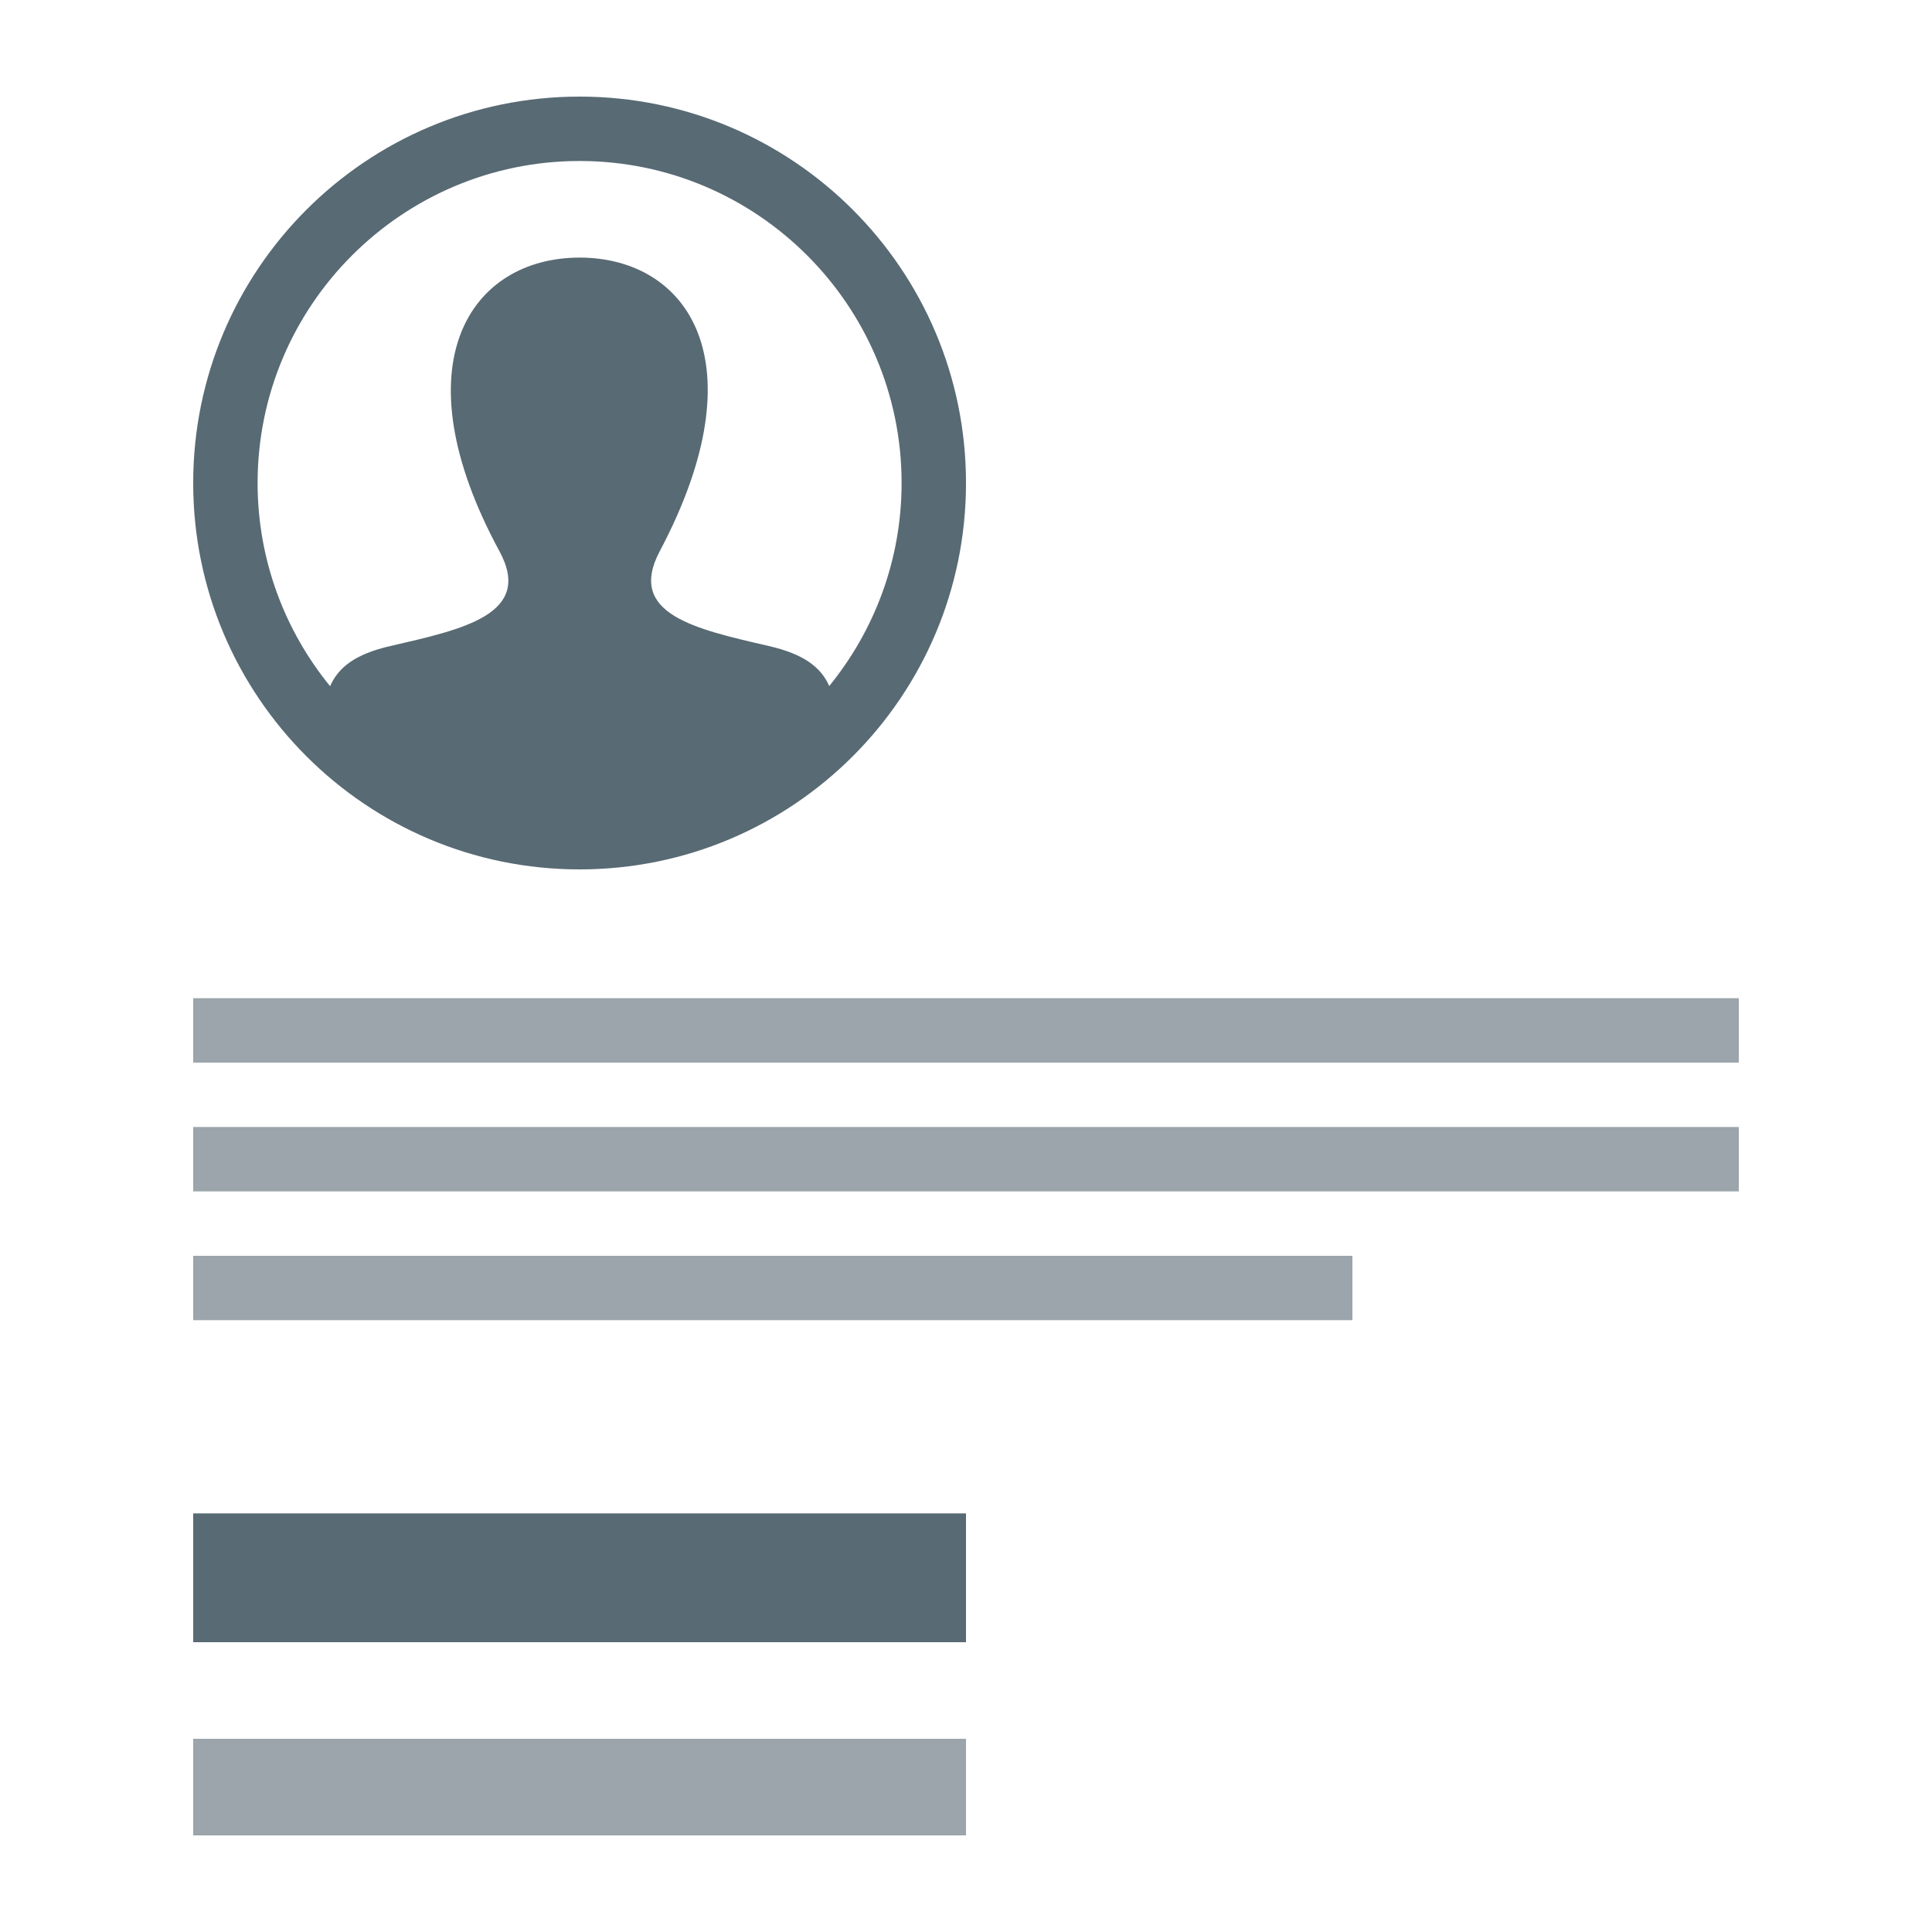
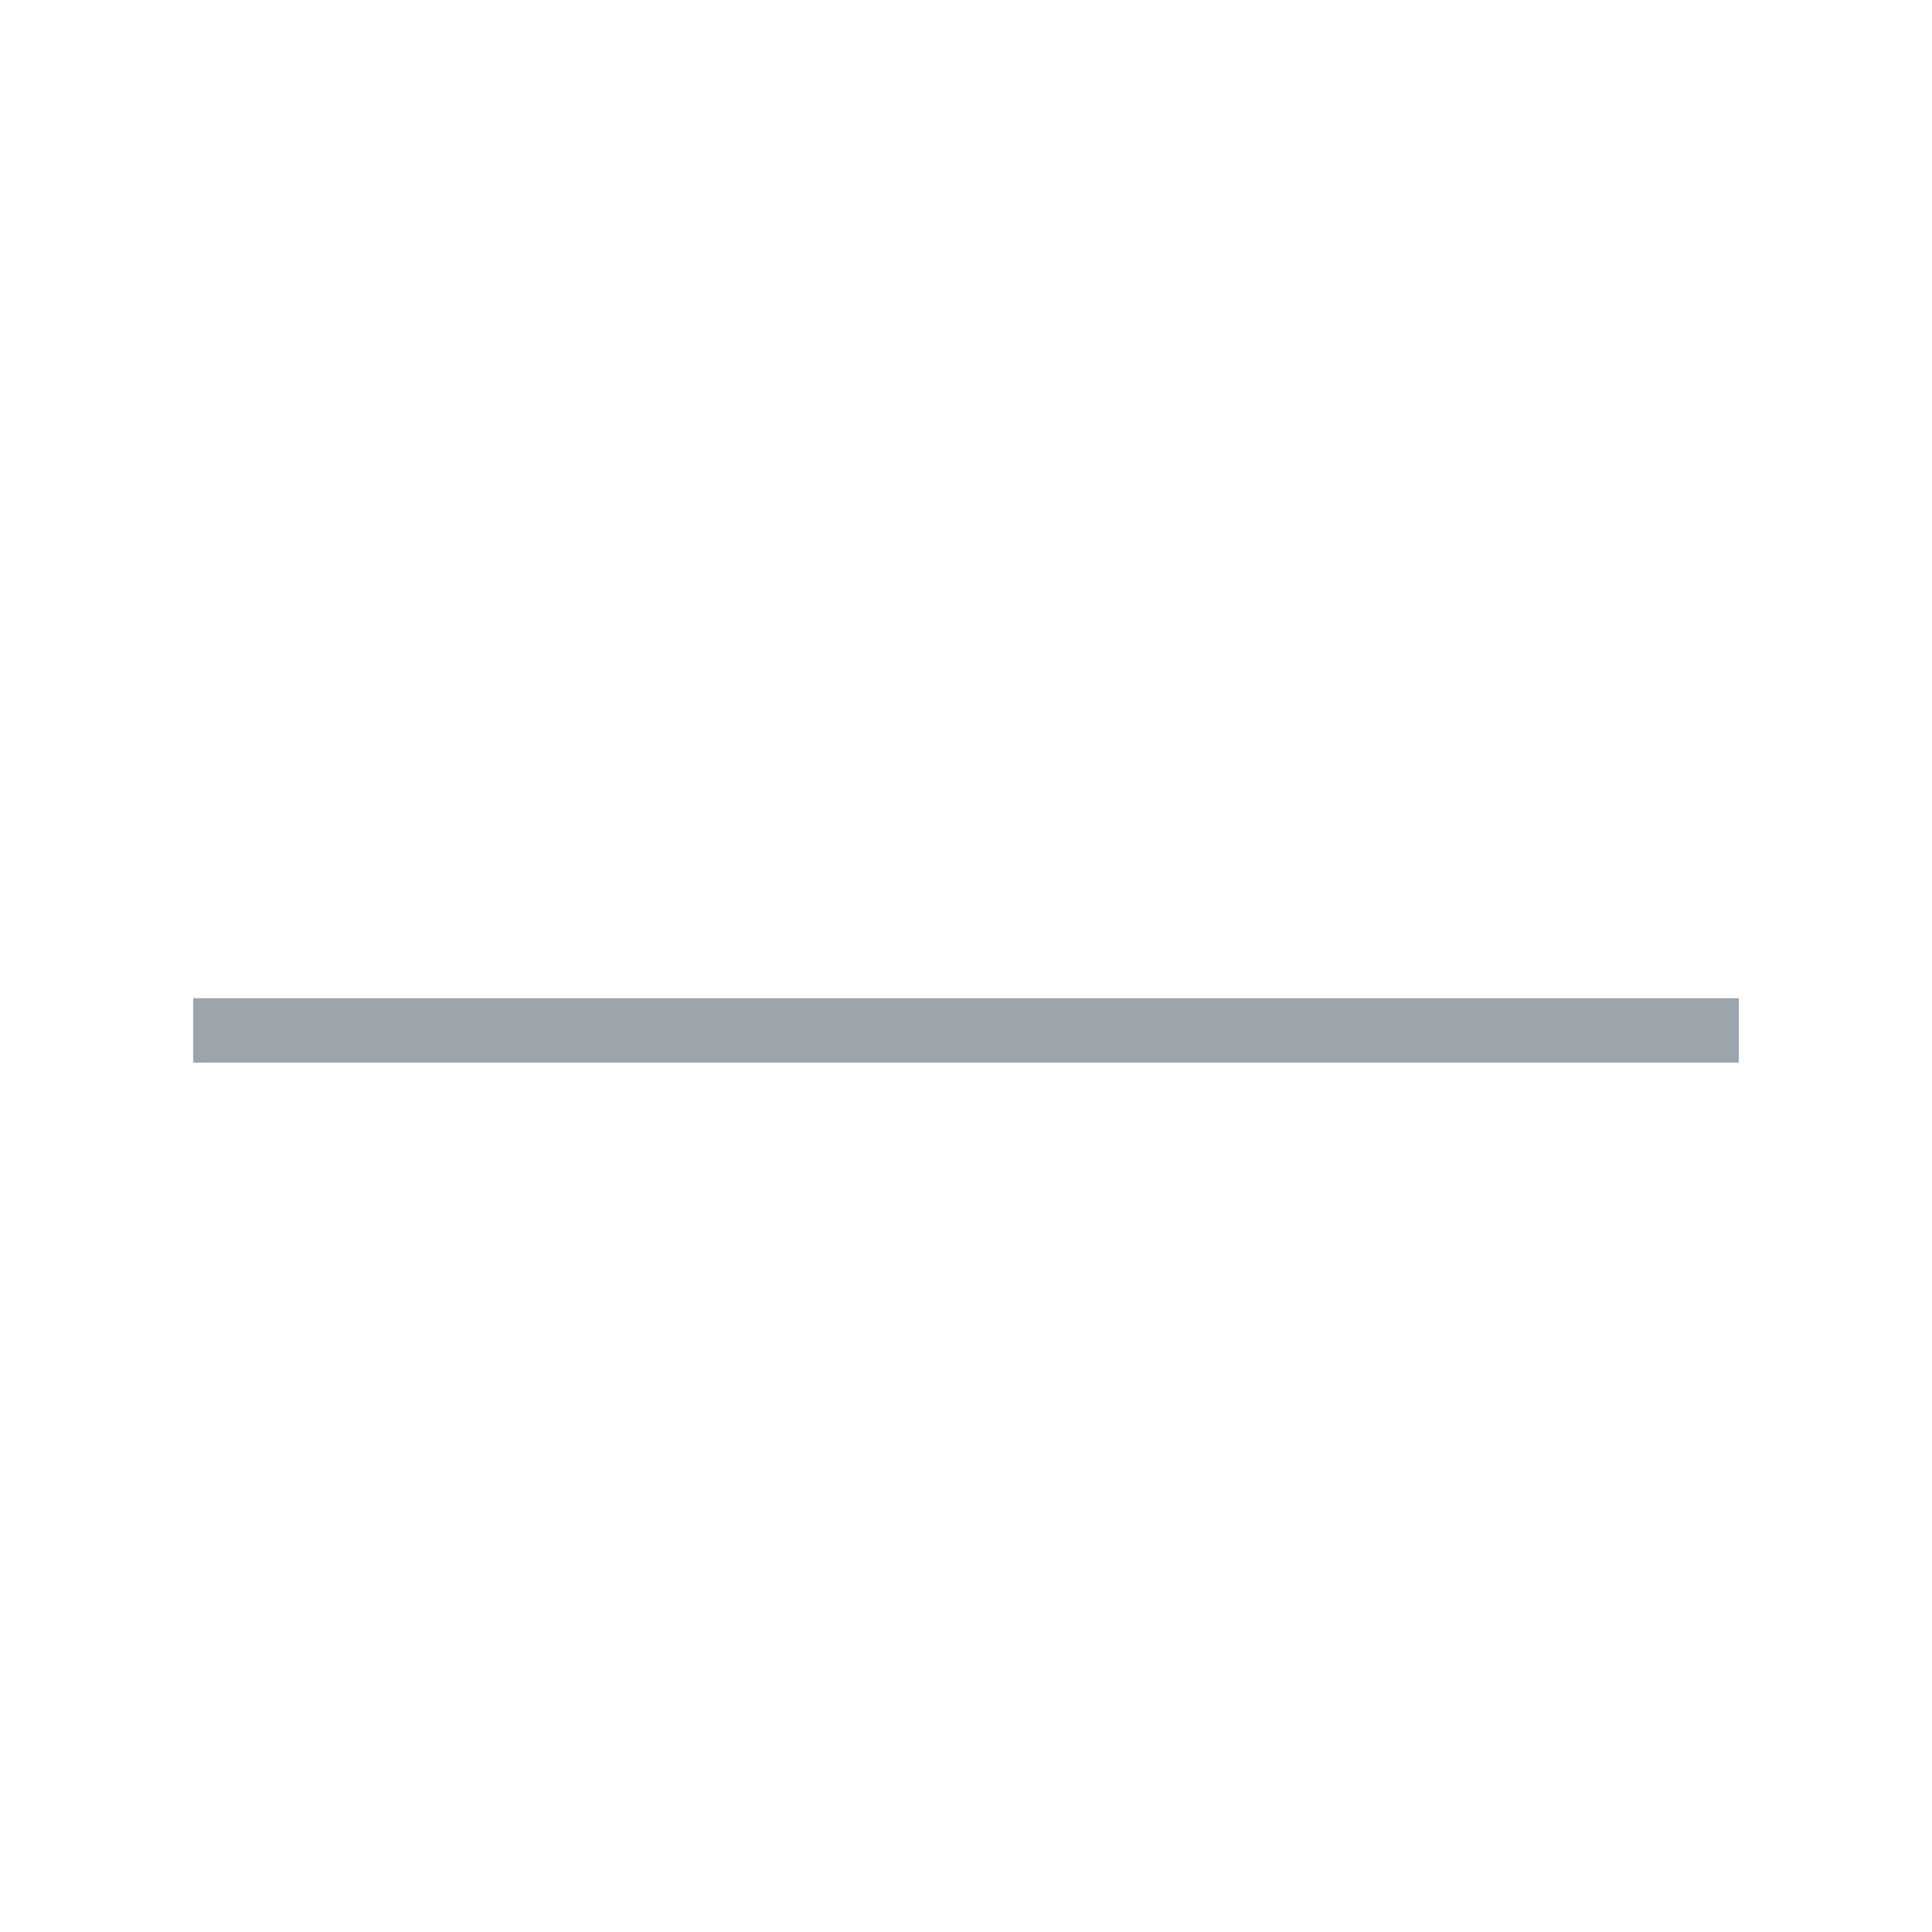
<svg xmlns="http://www.w3.org/2000/svg" width="60" height="60" viewBox="0 0 60 60" fill="none">
  <rect opacity="0.6" x="6" y="31" width="48" height="2" fill="#586A74" />
-   <rect opacity="0.6" x="6" y="35" width="48" height="2" fill="#586A74" />
-   <rect opacity="0.6" x="6" y="39" width="36" height="2" fill="#586A74" />
-   <rect opacity="0.6" x="6" y="54" width="24" height="3" fill="#586A74" />
-   <rect x="6" y="47" width="24" height="4" fill="#586A74" />
-   <path d="M18 3C11.373 3 6 8.373 6 15C6 21.627 11.373 27 18 27C24.627 27 30 21.627 30 15C30 8.373 24.627 3 18 3ZM25.753 21.305C25.492 20.719 24.964 20.314 23.882 20.064C21.589 19.535 19.454 19.071 20.489 17.119C23.634 11.177 21.322 8 18 8C14.612 8 12.356 11.299 15.511 17.119C16.577 19.083 14.363 19.546 12.118 20.064C11.034 20.314 10.51 20.722 10.251 21.31C8.846 19.587 8 17.391 8 15C8 9.486 12.486 5 18 5C23.514 5 28 9.486 28 15C28 17.389 27.155 19.583 25.753 21.305Z" fill="#586A74" />
</svg>